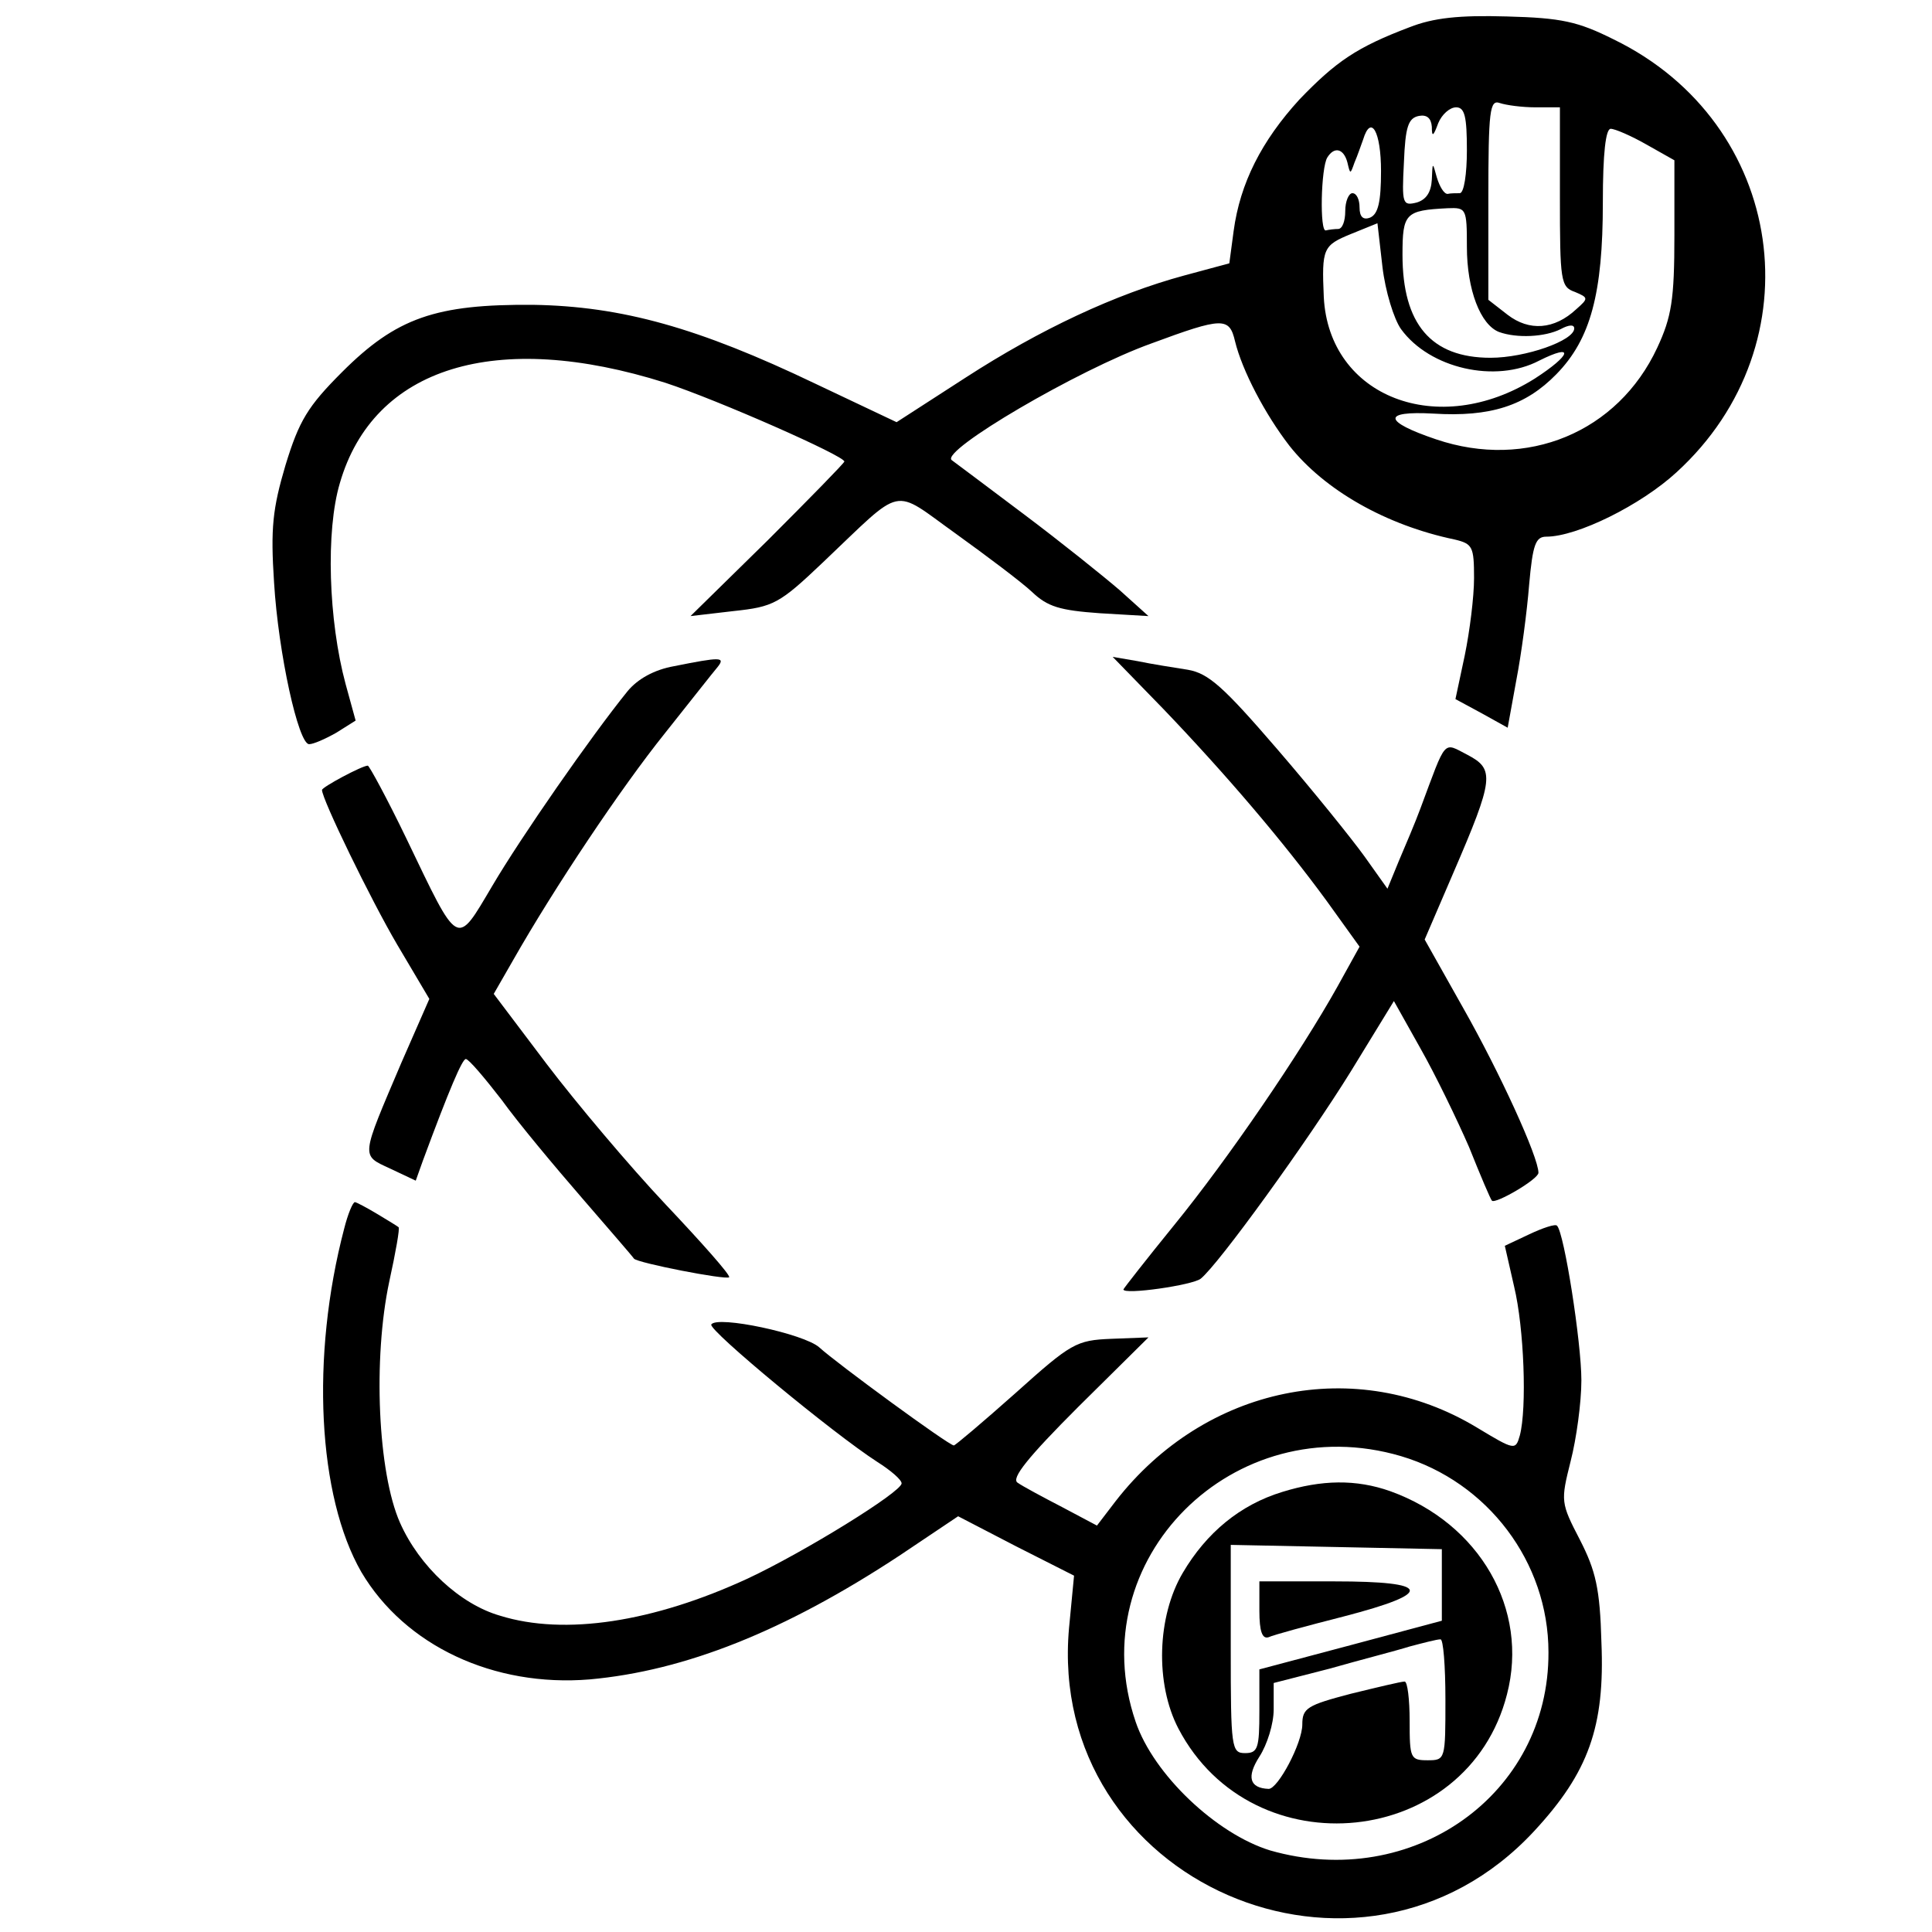
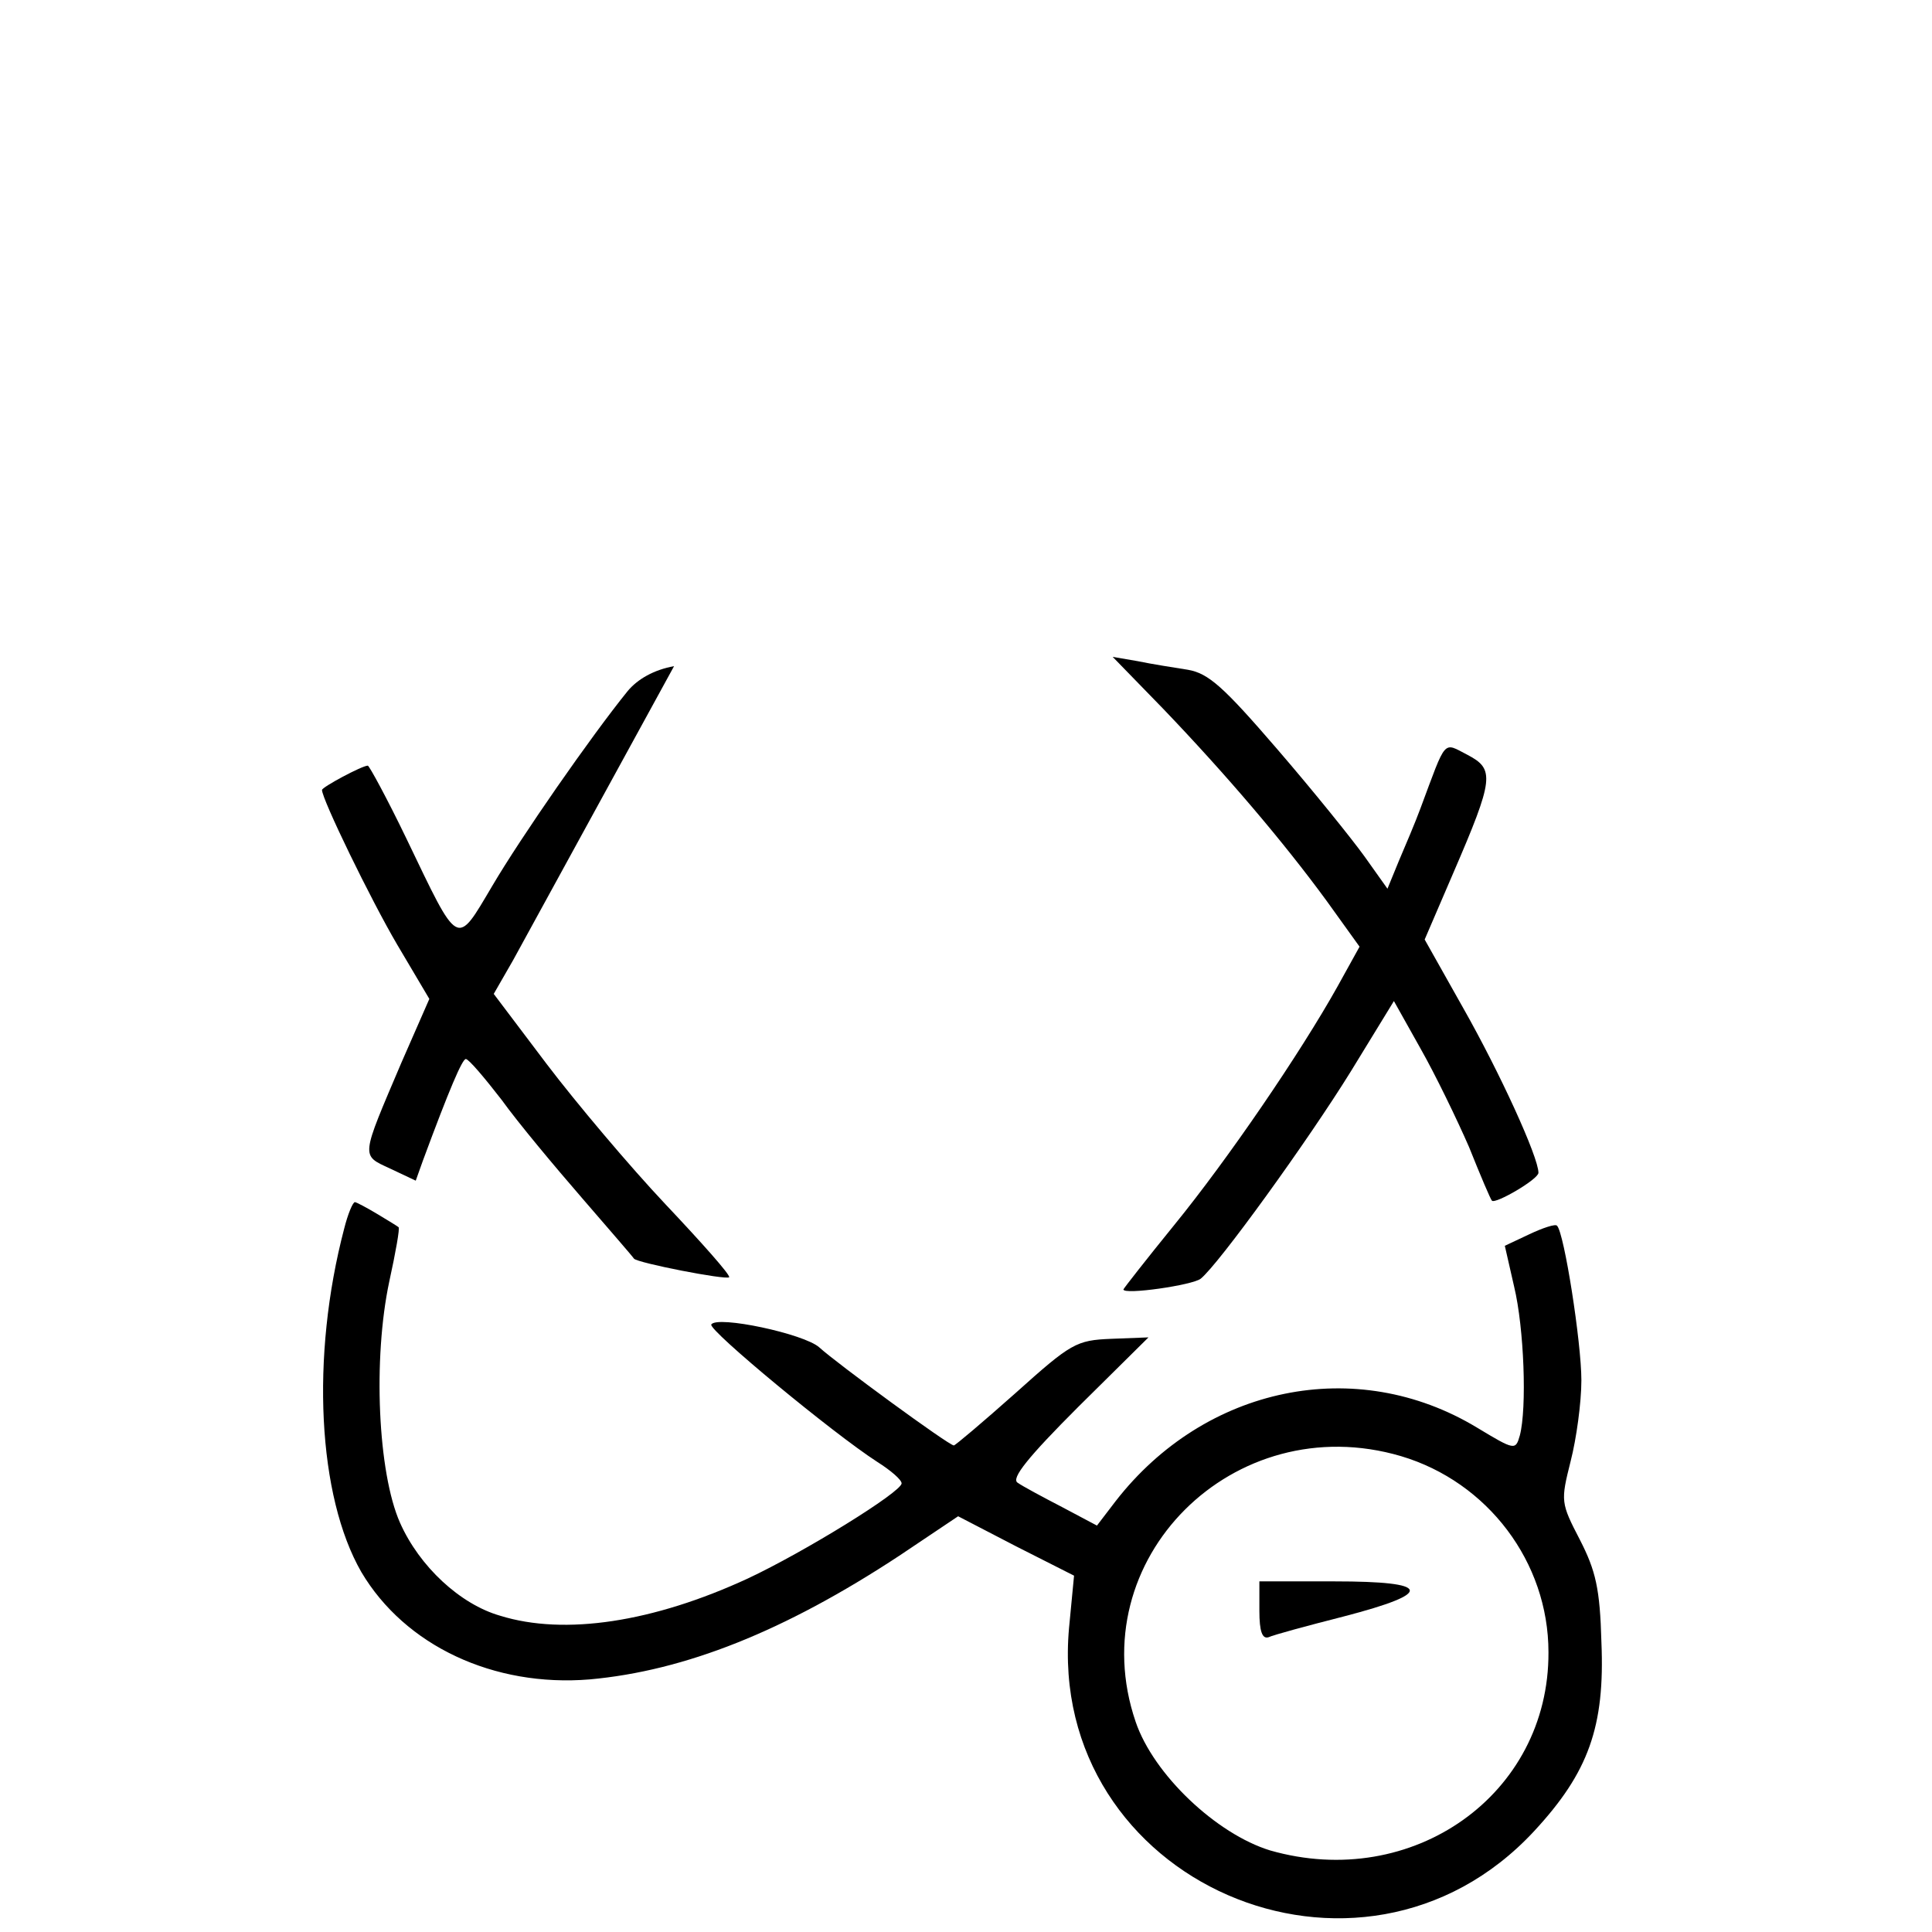
<svg xmlns="http://www.w3.org/2000/svg" version="1.0" width="270pt" height="270pt" viewBox="0 0 270 270" preserveAspectRatio="xMidYMid meet">
  <g transform="translate(0,270) scale(0.1,-0.1)" fill="#000000" stroke="none">
-     <path d="M1970 2662 c-74 -28 -103 -48 -154 -101 -53 -58 -83 -117 -92 -184 l-6 -45 -63 -17 c-96 -26 -201 -75 -306 -143 l-96 -62 -114 54 c-163 78 -270 108 -394 110 -136 1 -191 -18 -267 -94 -48 -48 -60 -68 -79 -130 -18 -61 -21 -88 -16 -164 6 -99 34 -226 49 -226 6 0 22 7 38 16 l27 17 -14 51 c-24 89 -28 214 -8 281 47 162 218 215 455 140 73 -24 250 -102 250 -110 0 -2 -48 -51 -107 -110 l-108 -106 60 7 c56 6 64 10 125 68 115 109 95 105 186 40 43 -31 91 -67 106 -81 22 -21 39 -26 95 -30 l68 -4 -40 36 c-22 19 -83 68 -135 107 -52 39 -97 73 -100 75 -16 13 176 126 279 163 100 37 109 37 117 3 10 -41 42 -102 76 -146 49 -62 135 -111 231 -131 25 -6 27 -10 27 -54 0 -26 -6 -74 -13 -108 l-13 -61 37 -20 36 -20 12 66 c7 36 15 96 18 134 5 56 9 67 24 67 43 0 132 44 182 90 197 180 153 488 -88 605 -50 25 -73 30 -149 32 -67 2 -103 -2 -136 -15z m176 -112 l34 0 0 -125 c0 -118 1 -126 21 -133 19 -8 19 -9 2 -24 -31 -29 -66 -31 -96 -8 l-27 21 0 141 c0 124 2 139 16 134 9 -3 31 -6 50 -6z m-96 -60 c0 -33 -4 -60 -10 -60 -5 0 -13 0 -17 -1 -5 0 -11 10 -15 23 -6 22 -6 22 -7 -3 -1 -18 -8 -28 -21 -32 -20 -5 -21 -2 -18 56 2 50 6 62 21 65 11 2 17 -3 18 -15 0 -15 2 -14 9 5 5 12 16 22 25 22 12 0 15 -13 15 -60z m-120 -29 c0 -43 -4 -60 -15 -65 -10 -4 -15 1 -15 14 0 11 -4 20 -10 20 -5 0 -10 -11 -10 -25 0 -14 -4 -25 -10 -25 -5 0 -13 -1 -17 -2 -9 -3 -7 88 2 102 10 16 23 12 28 -7 4 -17 4 -17 10 0 4 9 9 24 12 32 11 36 25 11 25 -44z m371 37 l39 -22 0 -105 c0 -90 -4 -114 -24 -157 -55 -118 -182 -171 -309 -128 -74 25 -76 40 -4 36 80 -5 129 11 172 55 48 49 65 113 65 240 0 69 4 103 11 103 6 0 29 -10 50 -22z m-251 -143 c0 -60 19 -109 45 -119 25 -9 64 -7 86 4 11 6 19 7 19 1 0 -17 -68 -41 -117 -41 -83 0 -123 47 -123 144 0 58 4 62 63 65 26 1 27 0 27 -54z m-92 -115 c40 -55 132 -76 193 -44 50 25 45 8 -6 -25 -135 -85 -288 -26 -295 114 -3 68 -1 72 38 88 l37 15 7 -61 c4 -34 16 -73 26 -87z" />
-     <path d="M942 1769 c-28 -5 -51 -18 -65 -35 -51 -63 -149 -204 -189 -272 -51 -86 -46 -88 -120 66 -27 56 -52 102 -54 102 -8 0 -64 -30 -64 -34 0 -13 68 -153 105 -216 l45 -76 -39 -89 c-57 -134 -57 -129 -16 -148 l36 -17 10 28 c37 100 55 142 60 142 4 0 26 -26 50 -57 23 -32 74 -93 113 -138 38 -44 71 -82 72 -84 5 -6 128 -30 133 -26 2 3 -38 48 -89 102 -50 53 -125 142 -166 196 l-74 98 27 47 c58 102 151 241 212 317 35 44 68 86 74 93 11 14 4 14 -61 1z" />
+     <path d="M942 1769 c-28 -5 -51 -18 -65 -35 -51 -63 -149 -204 -189 -272 -51 -86 -46 -88 -120 66 -27 56 -52 102 -54 102 -8 0 -64 -30 -64 -34 0 -13 68 -153 105 -216 l45 -76 -39 -89 c-57 -134 -57 -129 -16 -148 l36 -17 10 28 c37 100 55 142 60 142 4 0 26 -26 50 -57 23 -32 74 -93 113 -138 38 -44 71 -82 72 -84 5 -6 128 -30 133 -26 2 3 -38 48 -89 102 -50 53 -125 142 -166 196 l-74 98 27 47 z" />
    <path d="M1626 1709 c89 -93 168 -186 228 -268 l46 -64 -31 -56 c-52 -93 -153 -241 -228 -333 -39 -48 -71 -89 -71 -90 0 -8 97 6 108 15 25 20 150 193 210 290 l60 98 37 -66 c21 -37 51 -99 68 -138 16 -40 30 -73 32 -75 5 -5 65 30 65 39 0 22 -54 140 -105 230 l-54 96 40 93 c57 132 58 145 20 165 -35 18 -29 24 -66 -75 -7 -19 -21 -52 -30 -73 l-16 -39 -32 45 c-18 25 -72 92 -122 150 -75 87 -96 106 -125 111 -19 3 -51 8 -70 12 l-35 6 71 -73z" />
    <path d="M481 983 c-47 -179 -37 -374 24 -480 61 -103 185 -161 319 -150 133 12 272 67 433 173 l82 55 81 -42 81 -41 -7 -73 c-32 -355 407 -546 650 -284 76 82 99 146 94 264 -2 75 -8 100 -30 143 -27 52 -27 54 -13 110 8 31 15 82 15 113 0 53 -24 206 -34 216 -2 3 -20 -3 -39 -12 l-34 -16 13 -57 c14 -58 18 -170 8 -208 -6 -21 -7 -21 -60 11 -169 102 -380 58 -505 -103 l-26 -34 -49 26 c-27 14 -55 29 -62 34 -9 6 14 35 85 106 l98 97 -52 -2 c-49 -2 -56 -6 -134 -76 -45 -40 -84 -73 -86 -73 -7 0 -164 115 -188 137 -21 19 -143 45 -151 32 -4 -8 170 -152 232 -192 19 -12 34 -25 34 -30 0 -12 -136 -96 -215 -133 -132 -61 -256 -80 -346 -52 -56 16 -113 69 -140 130 -31 70 -38 229 -15 337 9 41 15 75 13 76 -1 1 -14 9 -29 18 -15 9 -30 17 -32 17 -3 0 -10 -17 -15 -37z m1477 -318 c121 -36 206 -148 206 -274 1 -199 -190 -334 -389 -277 -75 23 -163 106 -188 180 -77 226 137 440 371 371z" />
-     <path d="M1792 615 c-59 -18 -106 -57 -139 -113 -36 -61 -39 -155 -6 -218 104 -198 404 -167 459 48 31 119 -38 239 -163 284 -48 17 -96 16 -151 -1z m223 -130 l0 -50 -127 -34 -128 -34 0 -58 c0 -52 -2 -59 -20 -59 -19 0 -20 7 -20 145 l0 146 148 -3 147 -3 0 -50z m5 -160 c0 -84 0 -85 -25 -85 -24 0 -25 3 -25 55 0 30 -3 55 -7 55 -5 0 -38 -8 -75 -17 -61 -16 -68 -20 -68 -43 0 -26 -34 -90 -47 -90 -27 1 -31 17 -13 45 11 17 20 46 20 66 l0 37 78 20 c42 12 93 25 112 31 19 5 38 10 43 10 4 1 7 -37 7 -84z" />
    <path d="M1760 449 c0 -29 4 -40 13 -37 6 3 54 16 105 29 127 33 123 49 -13 49 l-105 0 0 -41z" />
  </g>
</svg>